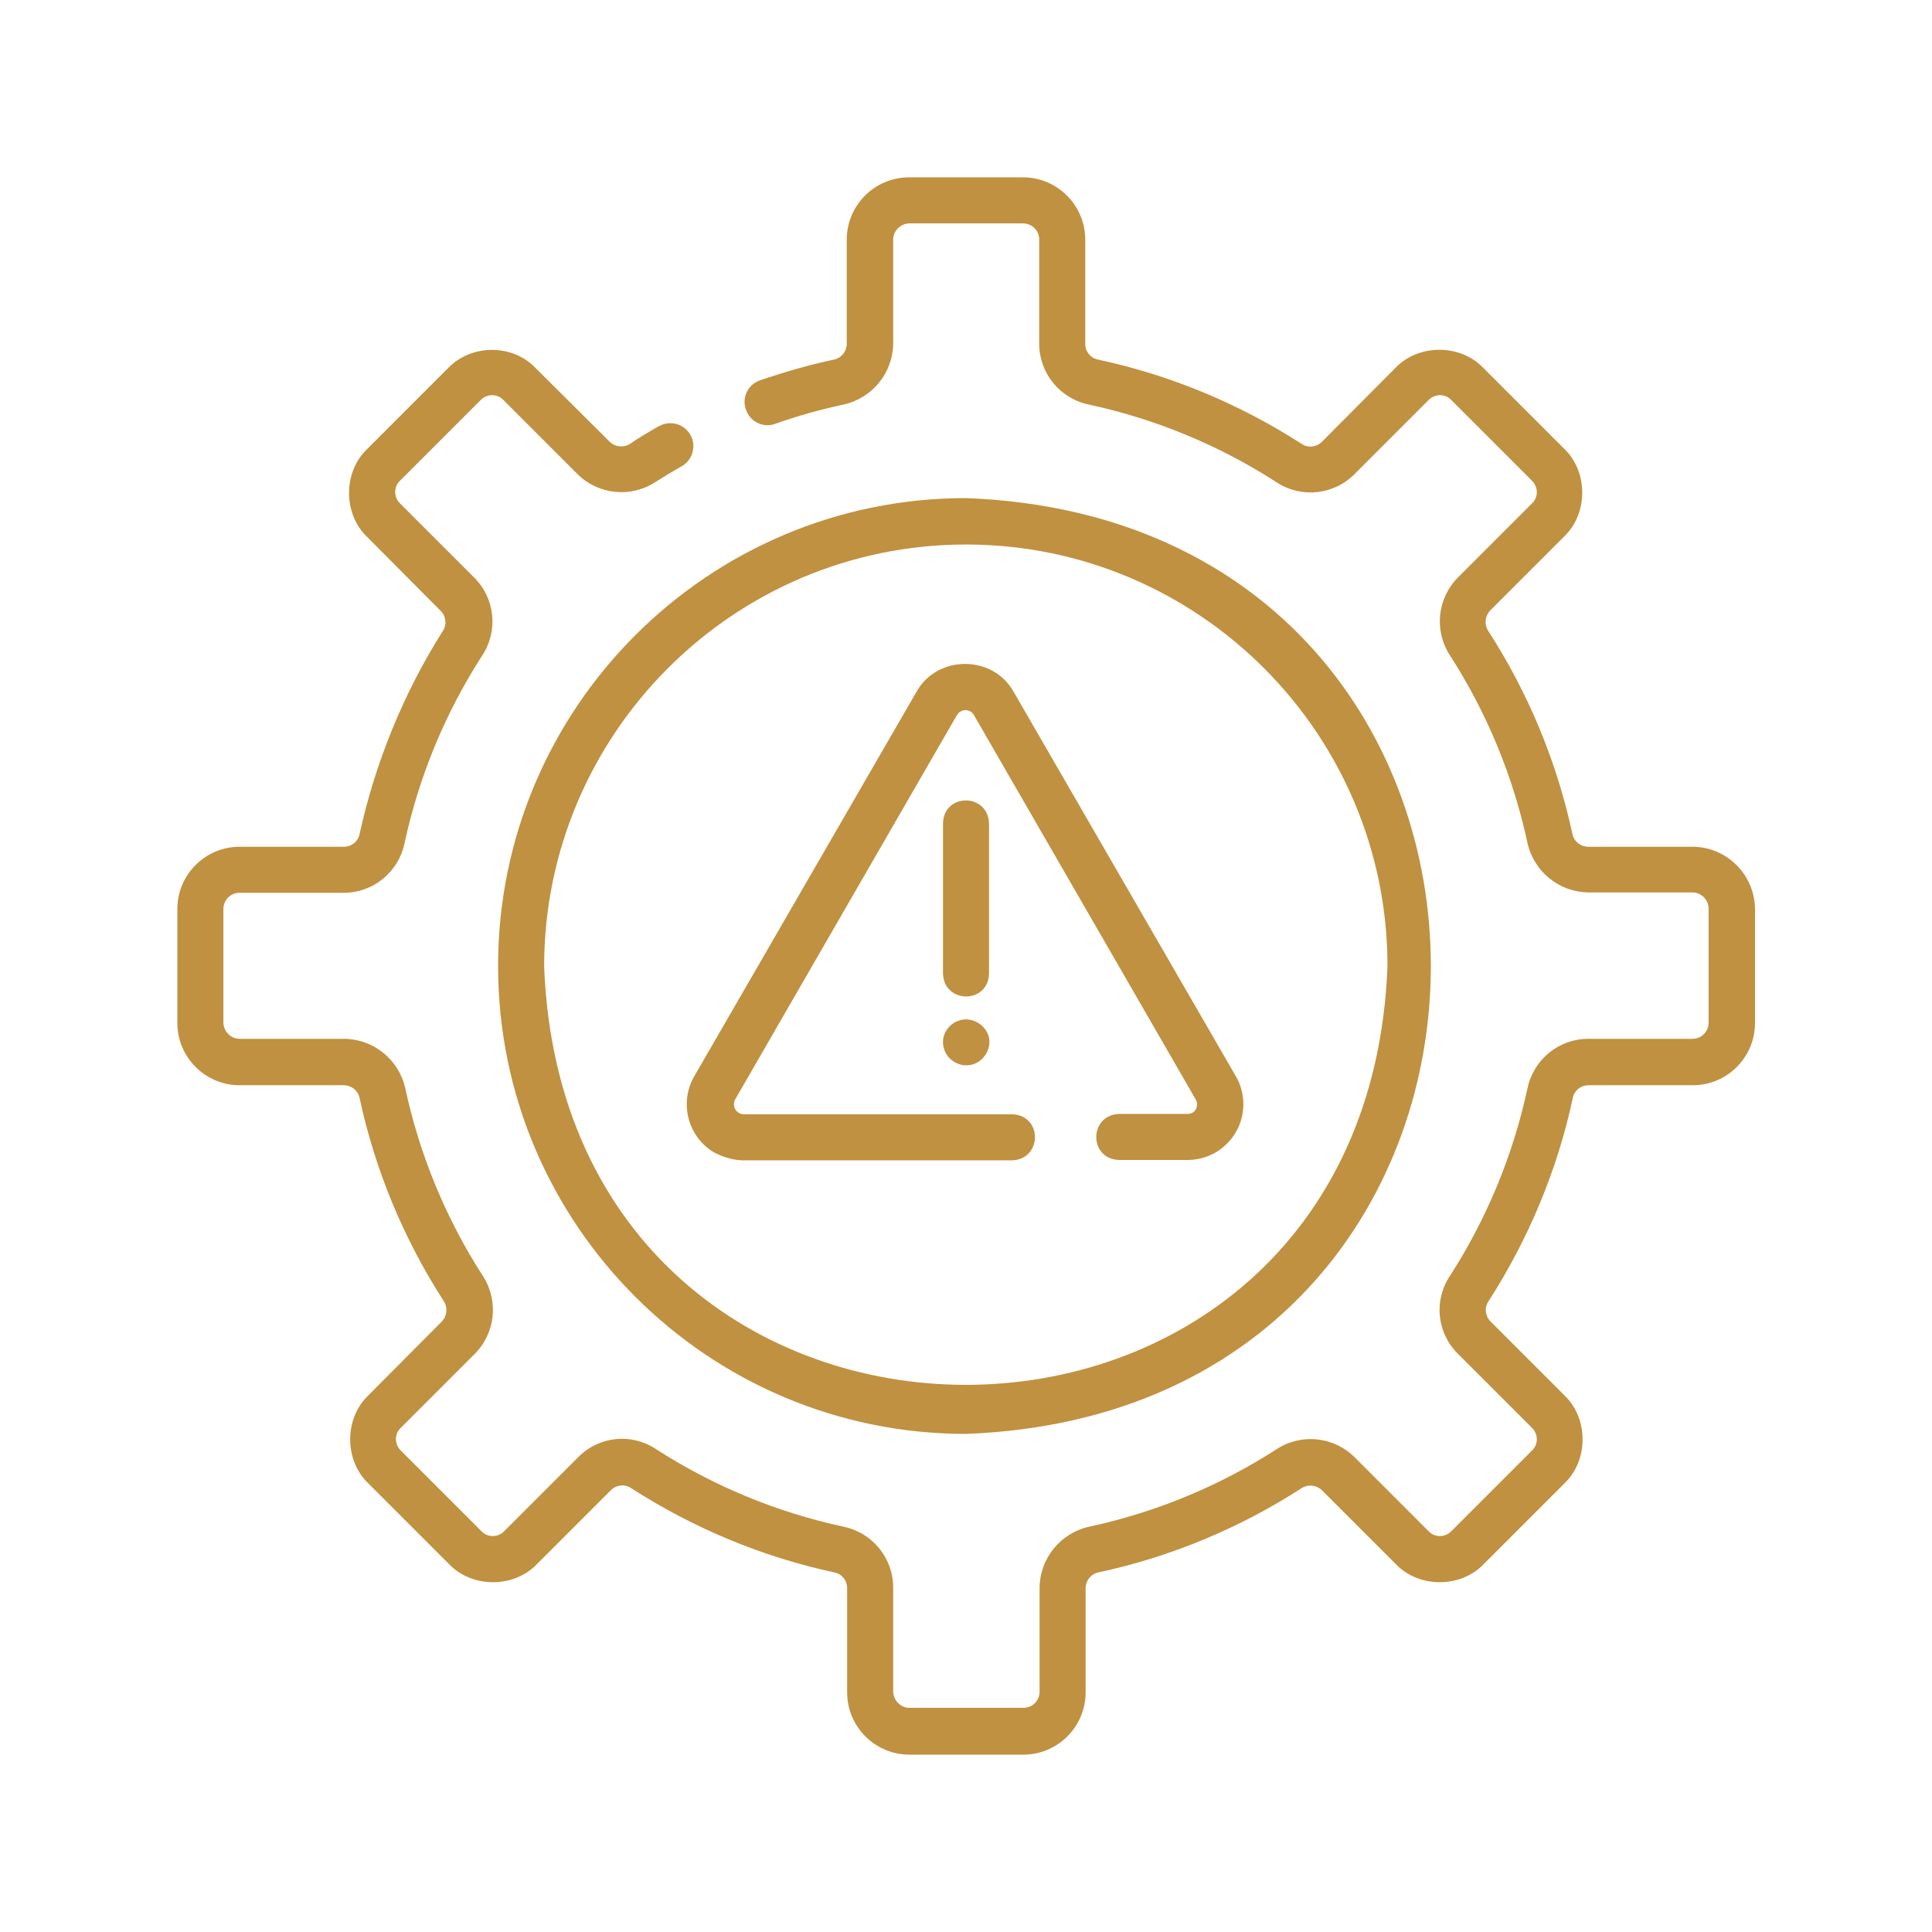
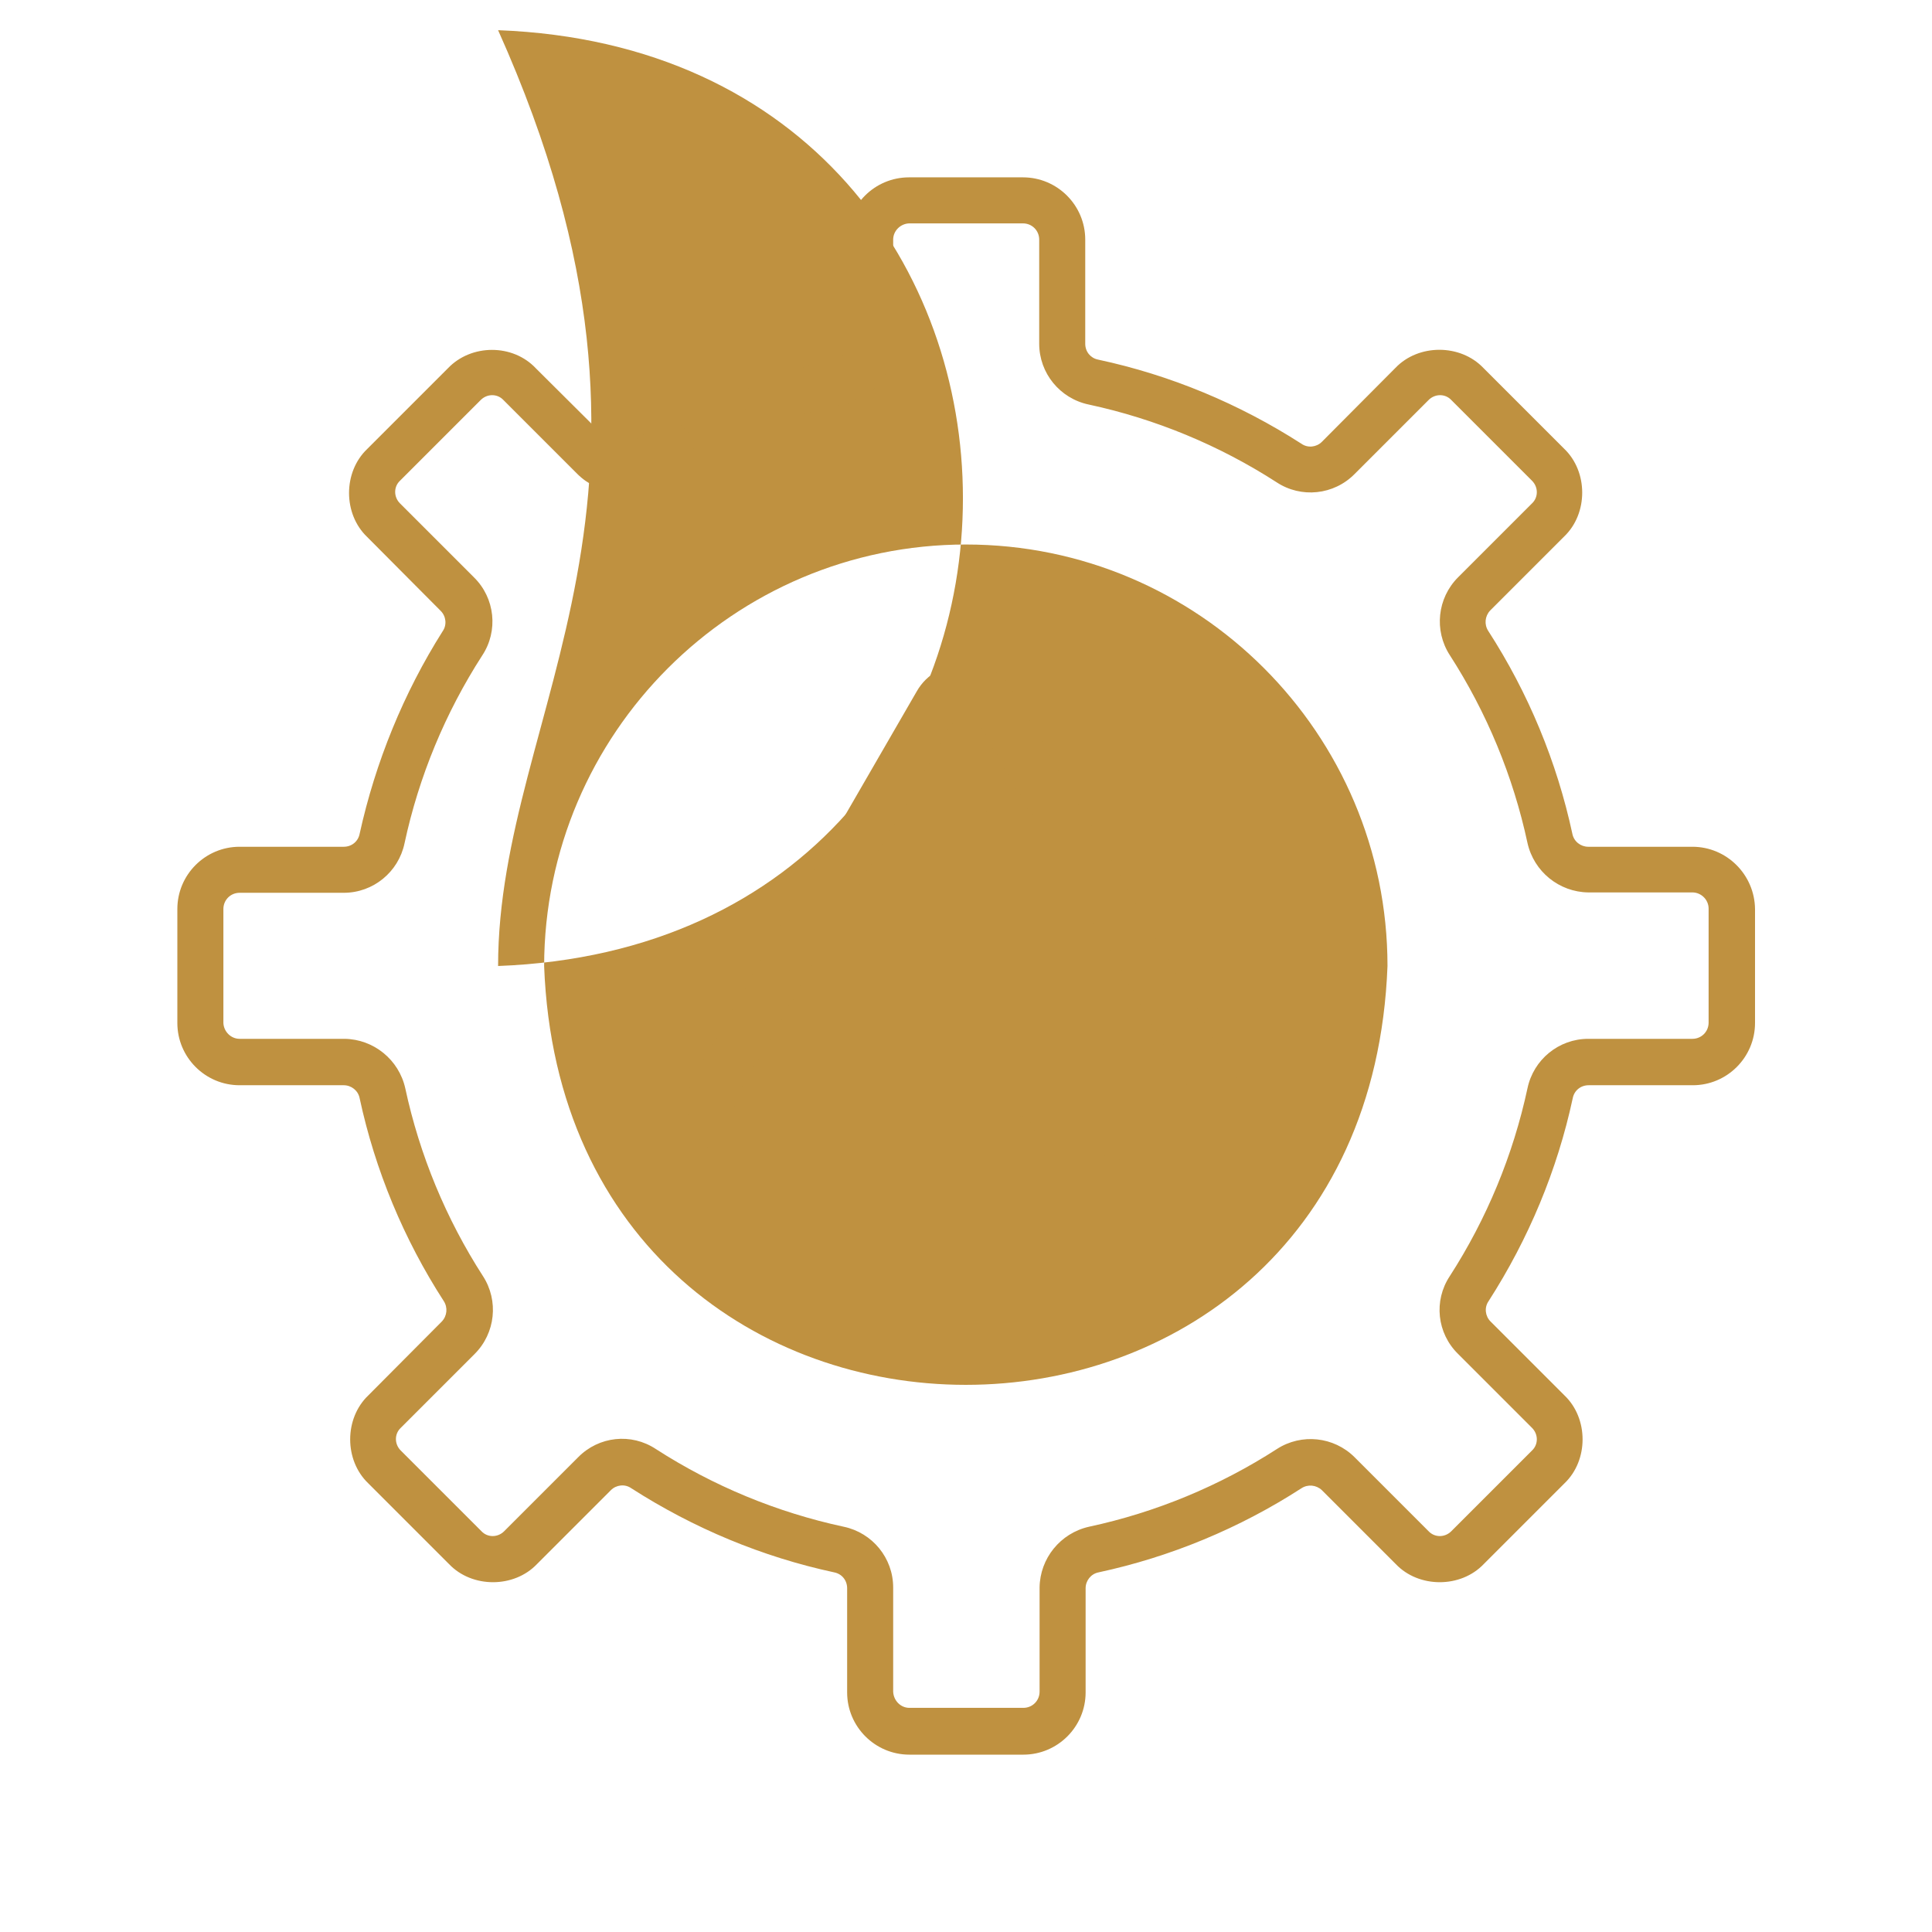
<svg xmlns="http://www.w3.org/2000/svg" version="1.1" id="Layer_1" x="0px" y="0px" viewBox="0 0 512 512" style="enable-background:new 0 0 512 512;" xml:space="preserve">
  <style type="text/css">
	.st0{fill:#BF9140;}
</style>
-   <path class="st0" d="M132,256c0,68.4,55.6,124,124,124c164.3-6.2,164.2-241.8,0-248C187.6,132,132,187.6,132,256z M256,144.3  c61.6,0,111.7,50.1,111.7,111.7c-5.6,148-217.9,148-223.5,0C144.3,194.4,194.4,144.3,256,144.3z" />
+   <path class="st0" d="M132,256c164.3-6.2,164.2-241.8,0-248C187.6,132,132,187.6,132,256z M256,144.3  c61.6,0,111.7,50.1,111.7,111.7c-5.6,148-217.9,148-223.5,0C144.3,194.4,194.4,144.3,256,144.3z" />
  <path class="st0" d="M448.5,224.4h-27.6c-2,0-3.8-1.4-4.2-3.4c-4.1-19.1-11.7-37.4-22.3-53.8c-1.1-1.7-0.9-3.9,0.5-5.4l19.6-19.6  c6.4-6.1,6.4-17.2,0-23.3l-21.4-21.4c-6.1-6.4-17.2-6.4-23.3,0l-19.5,19.6c-1.4,1.4-3.7,1.7-5.4,0.5C328.4,107,310.2,99.4,291,95.3  c-2-0.4-3.4-2.1-3.4-4.2V63.5c0-9.1-7.4-16.5-16.5-16.5h-30.2c-9.1,0-16.5,7.4-16.5,16.5v27.6c0,2-1.4,3.8-3.4,4.2  c-6.6,1.4-13.2,3.3-19.6,5.5c-3.2,1.1-4.9,4.6-3.7,7.8c1.1,3.2,4.6,4.9,7.8,3.7l0,0c5.9-2.1,12-3.8,18.1-5.1  c7.6-1.7,13-8.4,13.1-16.1V63.5c0-2.3,1.9-4.2,4.2-4.3h30.2c2.4,0,4.3,1.9,4.3,4.3l0,0v27.6c0,7.8,5.5,14.5,13.1,16.1  c17.7,3.8,34.6,10.8,49.8,20.6c6.5,4.3,15.2,3.4,20.7-2.2l19.6-19.6c1.7-1.7,4.4-1.7,6,0l21.4,21.4c1.7,1.7,1.7,4.4,0,6l-19.6,19.6  c-5.5,5.5-6.4,14.1-2.2,20.6c9.8,15.2,16.8,32.1,20.6,49.8c1.7,7.6,8.4,13,16.1,13.1h27.6c2.3,0,4.3,1.9,4.3,4.3v30.2  c0,2.4-1.9,4.3-4.3,4.3h-27.6c-7.8,0-14.5,5.5-16.1,13.1c-3.8,17.7-10.8,34.6-20.6,49.8c-4.3,6.5-3.4,15.1,2.2,20.6l19.6,19.6  c1.7,1.7,1.7,4.4,0,6l-21.4,21.4c-1.7,1.7-4.4,1.7-6,0l-19.6-19.6c-5.5-5.5-14.1-6.4-20.6-2.2c-15.2,9.8-32.1,16.8-49.8,20.6  c-7.6,1.7-13,8.4-13.1,16.1v27.6c0,2.4-1.9,4.3-4.3,4.3h-30.2c-2.3,0-4.2-1.9-4.3-4.3v-27.6c0-7.8-5.5-14.5-13.1-16.1  c-17.7-3.8-34.6-10.8-49.8-20.6c-6.5-4.3-15.1-3.4-20.6,2.2l-19.6,19.6c-1.7,1.7-4.4,1.7-6,0l-21.4-21.4c-1.7-1.7-1.7-4.4,0-6  l19.6-19.6c5.5-5.5,6.4-14.1,2.2-20.6c-9.8-15.2-16.8-32.1-20.6-49.8c-1.7-7.6-8.4-13-16.1-13.1H63.5c-2.3,0-4.2-1.9-4.3-4.2v-30.2  c0-2.4,1.9-4.3,4.3-4.3h27.6c7.8,0,14.5-5.5,16.1-13.1c3.8-17.7,10.8-34.6,20.6-49.8c4.3-6.5,3.4-15.2-2.2-20.7l-19.6-19.6  c-1.7-1.7-1.7-4.4,0-6l21.4-21.4c1.7-1.7,4.4-1.7,6,0l19.6,19.6c5.5,5.5,14.1,6.4,20.6,2.2c2.2-1.4,4.5-2.8,6.8-4.1  c3-1.5,4.2-5.2,2.7-8.2c-1.5-3-5.2-4.2-8.2-2.7c-0.2,0.1-0.4,0.2-0.6,0.3c-2.4,1.4-5,2.9-7.3,4.5c-1.7,1.1-3.9,0.9-5.4-0.5  l-19.6-19.5c-6.1-6.5-17.1-6.5-23.3,0l-21.4,21.4c-6.4,6.1-6.4,17.2,0,23.3l19.5,19.6c1.4,1.4,1.7,3.7,0.5,5.4  C107,183.6,99.5,201.9,95.3,221c-0.4,2-2.1,3.4-4.2,3.4H63.5c-9.1,0-16.5,7.4-16.5,16.5v30.2c0,9.1,7.4,16.5,16.5,16.5h27.6  c2,0,3.8,1.4,4.2,3.4c4.1,19.1,11.7,37.4,22.3,53.8c1.1,1.7,0.9,3.9-0.5,5.4l-19.5,19.6c-6.4,6.1-6.4,17.2,0,23.3l21.4,21.4  c6.1,6.4,17.2,6.4,23.3,0l19.6-19.6c1.4-1.4,3.7-1.7,5.4-0.5c16.5,10.6,34.7,18.2,53.8,22.3c2,0.4,3.4,2.1,3.4,4.2v27.6  c0,9.1,7.4,16.5,16.5,16.5h30.2c9.1,0,16.5-7.4,16.5-16.5v-27.6c0-2,1.4-3.8,3.4-4.2c19.1-4.1,37.4-11.7,53.8-22.3  c1.7-1.1,3.9-0.9,5.4,0.5l19.6,19.6c6.1,6.4,17.2,6.4,23.3,0l21.4-21.4c6.4-6.1,6.4-17.2,0-23.3l-19.6-19.6  c-1.4-1.4-1.7-3.7-0.5-5.4c10.6-16.5,18.2-34.7,22.3-53.8c0.4-2,2.1-3.4,4.2-3.4h27.6c9.1,0,16.5-7.4,16.5-16.5l0,0v-30.2  C465,231.8,457.6,224.4,448.5,224.4L448.5,224.4z" />
  <path class="st0" d="M197.1,307.5h71.1c8.1-0.3,8.1-12,0-12.2h-71.1c-1.4,0-2.6-1.2-2.6-2.6c0-0.5,0.1-0.9,0.3-1.3l58.8-101.9  c0.7-1.2,2.3-1.7,3.5-1c0.4,0.2,0.8,0.6,1,1l58.8,101.9c0.7,1.2,0.3,2.8-0.9,3.5c-0.4,0.2-0.8,0.3-1.3,0.3h-18.1  c-8.1,0.3-8.1,12,0,12.2h18.1c8.2,0,14.8-6.6,14.8-14.8c0-2.6-0.7-5.2-2-7.4l-58.9-101.9c-5.5-9.8-20.2-9.8-25.7,0l-58.9,101.9  c-4.1,7.1-1.7,16.2,5.4,20.3C192,306.8,194.6,307.5,197.1,307.5L197.1,307.5z" />
  <path class="st0" d="M262.1,218.2c-0.3-8.1-12-8.1-12.2,0V258c0.3,8.1,12,8.1,12.2,0V218.2z" />
-   <path class="st0" d="M255.2,270.2c-2.6,0.4-4.6,2.3-5.2,4.8c-0.6,3.3,1.5,6.5,4.9,7.2c0.4,0.1,0.8,0.1,1.2,0.1  c4.7,0.1,7.9-5.6,5-9.5C259.8,271,257.5,269.9,255.2,270.2L255.2,270.2z" />
</svg>